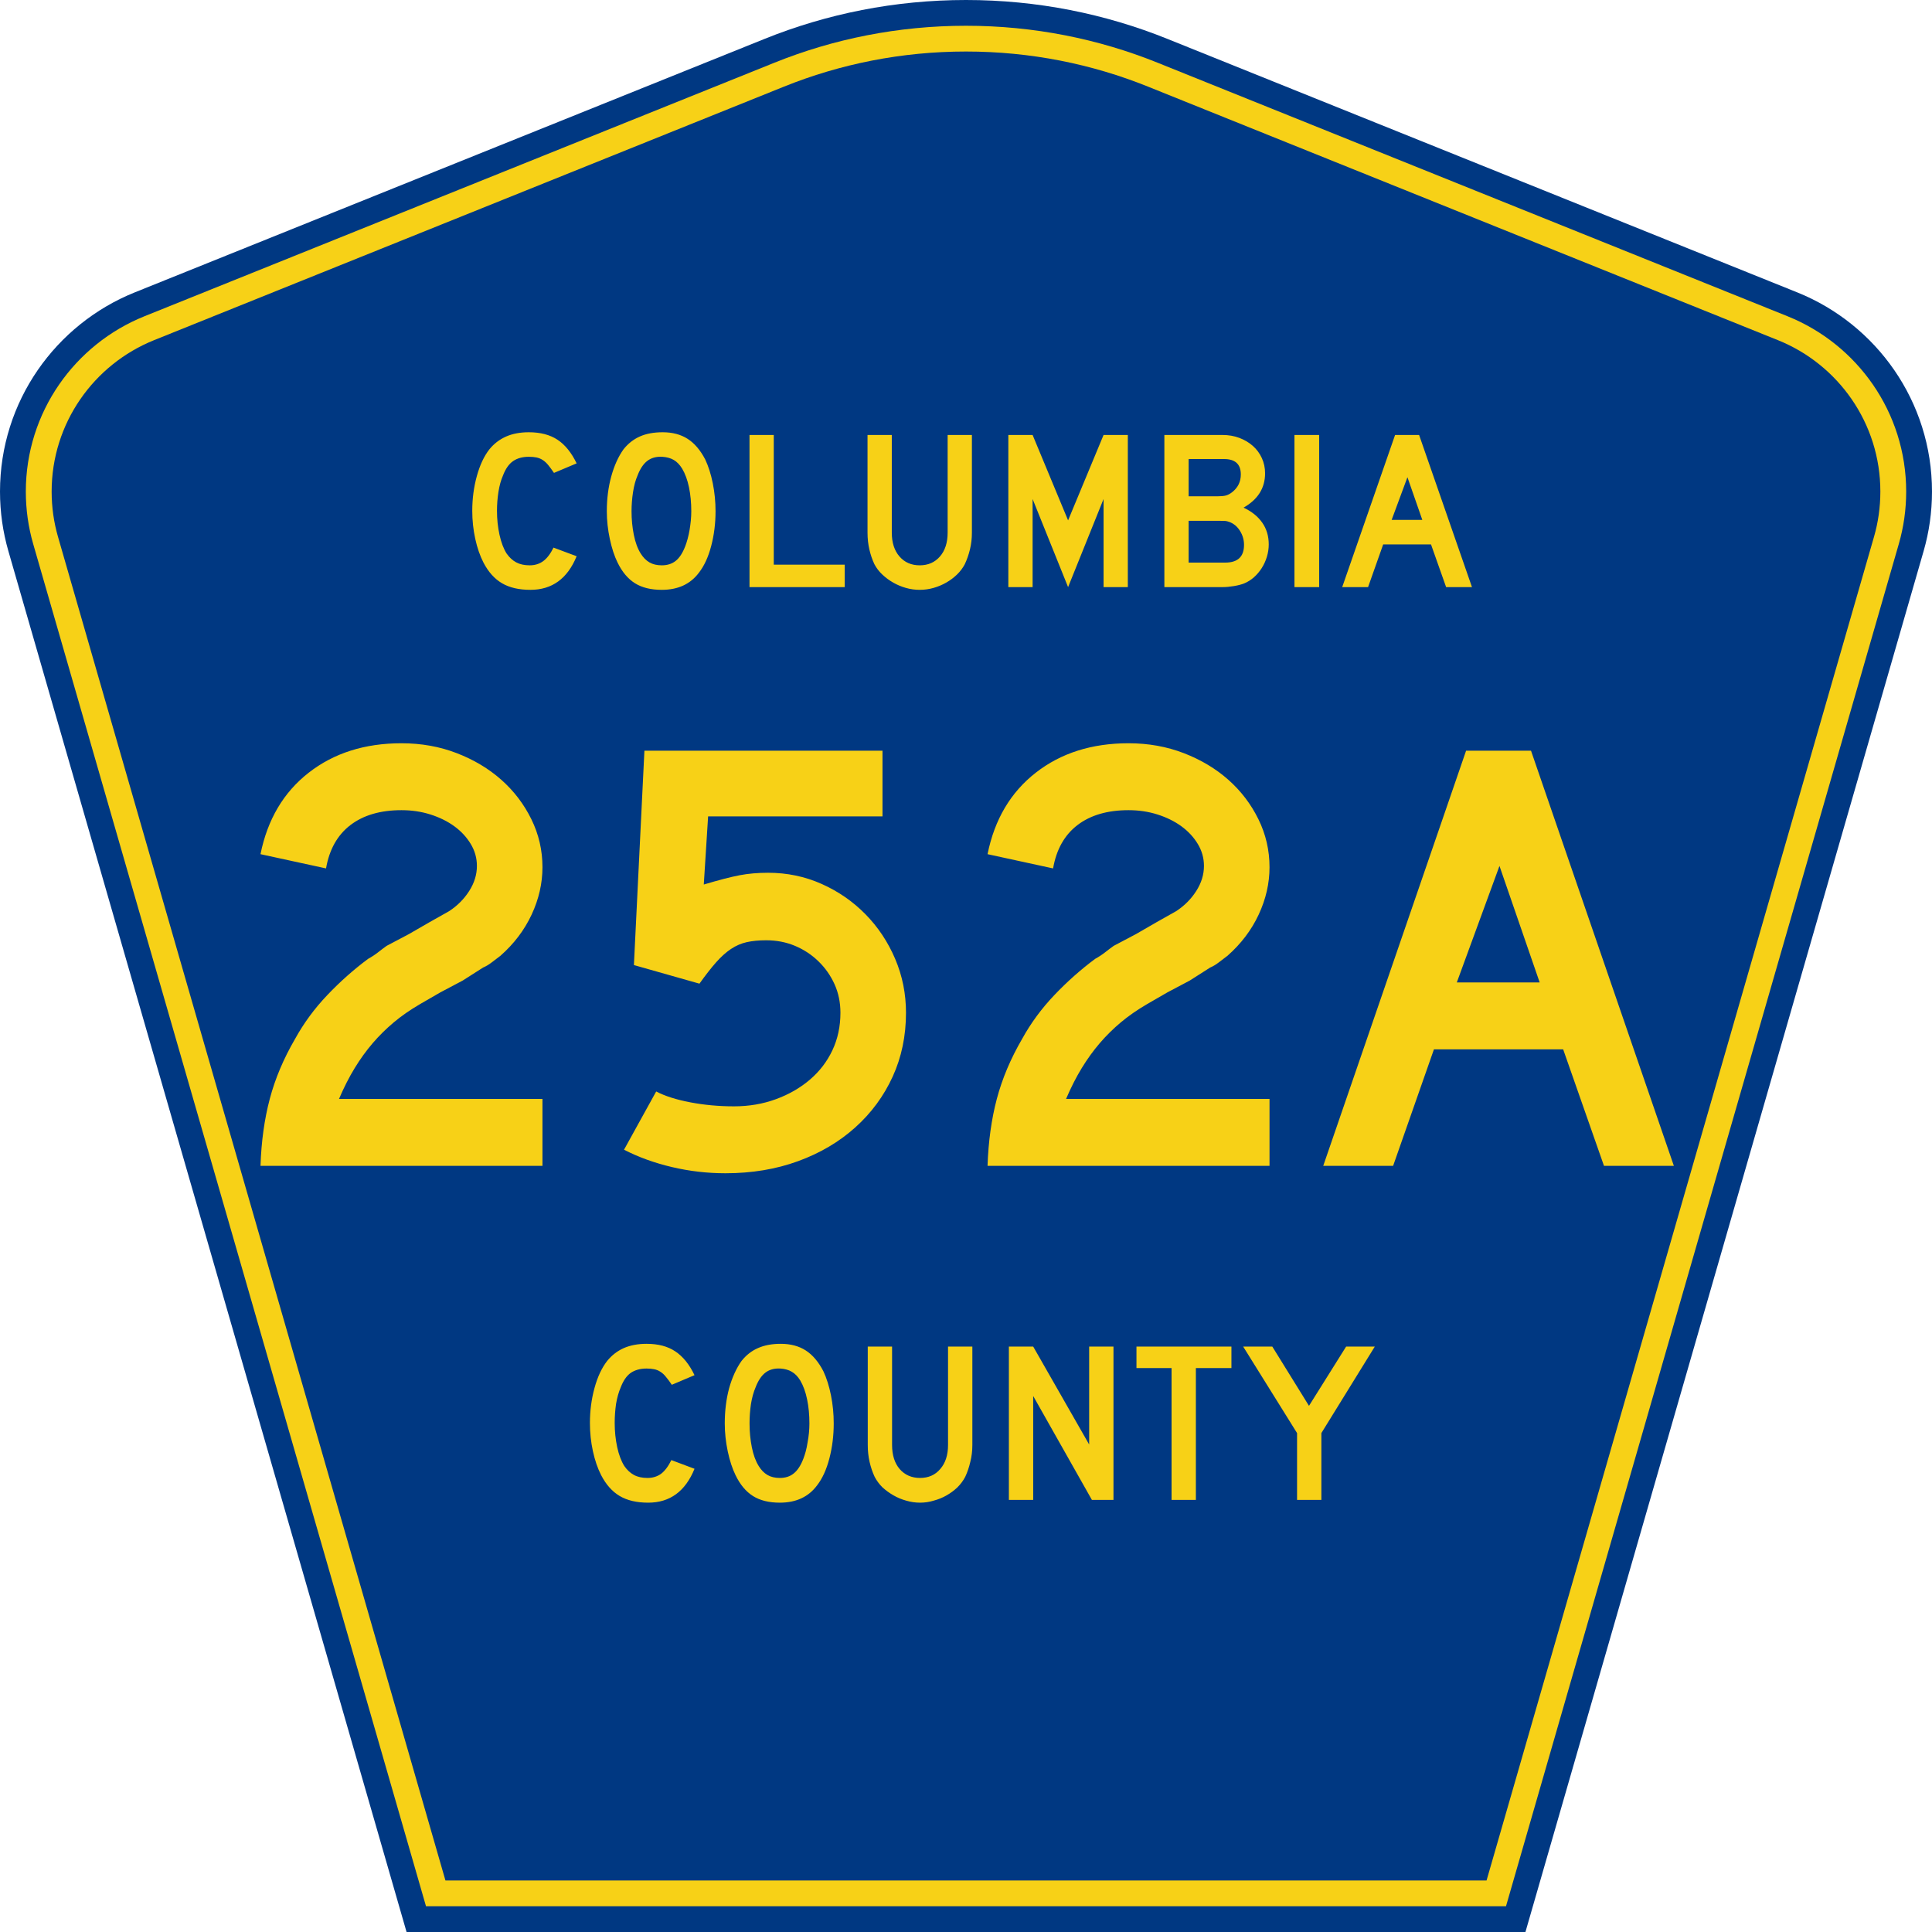
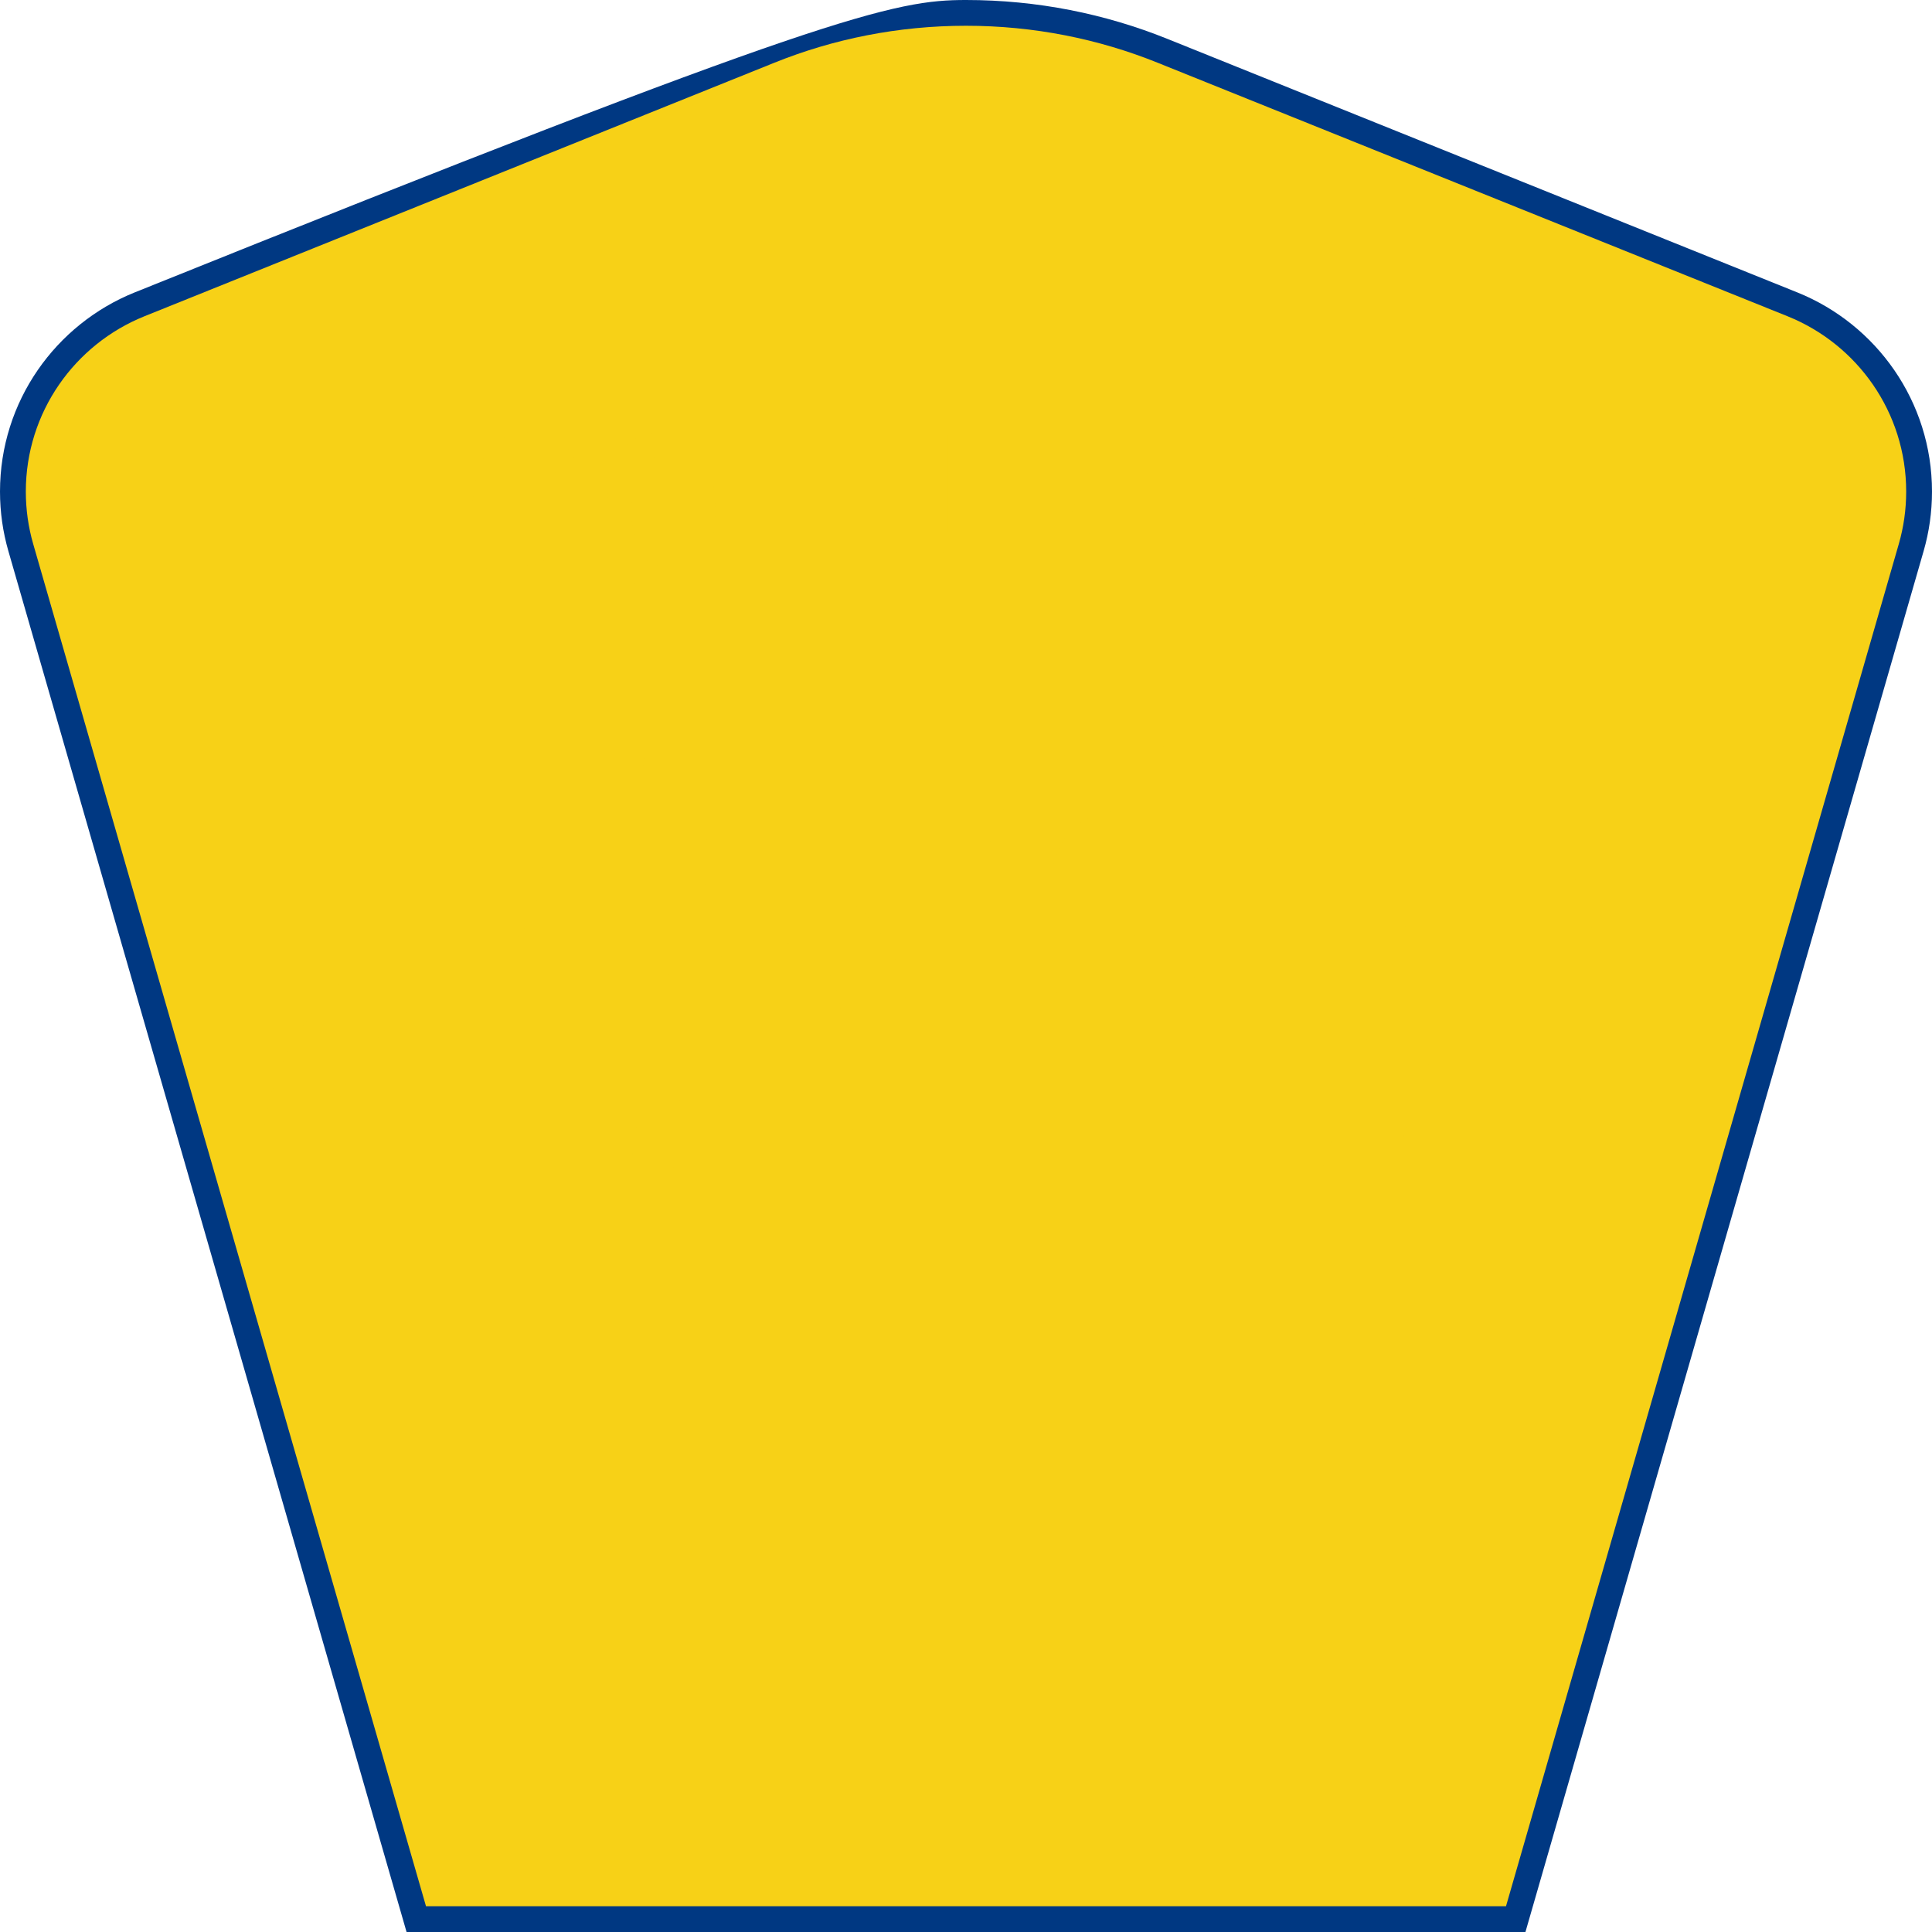
<svg xmlns="http://www.w3.org/2000/svg" xmlns:ns1="http://sodipodi.sourceforge.net/DTD/sodipodi-0.dtd" xmlns:ns2="http://www.inkscape.org/namespaces/inkscape" version="1.0" id="Layer_1" width="450" height="450" viewBox="0 0 448.949 450" overflow="visible" enable-background="new 0 0 448.949 450" xml:space="preserve" ns1:version="0.32" ns2:version="0.45.1" ns1:docname="Columbia County Road 252A FL.svg" ns1:docbase="C:\Documents and Settings\Kyle\My Documents\CR Sheilds\FLOR" ns2:output_extension="org.inkscape.output.svg.inkscape">
  <defs id="defs52" />
  <ns1:namedview ns2:window-height="746" ns2:window-width="1024" ns2:pageshadow="2" ns2:pageopacity="0.0" borderopacity="1.0" bordercolor="#666666" pagecolor="#ffffff" id="base" ns2:zoom="1.78" ns2:cx="224.47485" ns2:cy="241.29213" ns2:window-x="0" ns2:window-y="0" ns2:current-layer="Layer_1" />
  <g id="g3">
-     <path clip-rule="evenodd" d="M 94.17,450 L 1.421,128.337 C 0.154,123.941 -0.525,119.296 -0.525,114.494 C -0.525,93.492 12.453,75.515 30.845,68.109 L 177.585,9.048 C 192.068,3.213 207.895,0 224.475,0 C 241.053,0 256.88,3.213 271.364,9.048 L 418.104,68.109 C 436.496,75.515 449.474,93.492 449.474,114.494 C 449.474,119.296 448.796,123.941 447.528,128.337 L 354.779,450 L 94.17,450 L 94.17,450 z " id="path5" style="fill:#003882;fill-rule:evenodd" />
+     <path clip-rule="evenodd" d="M 94.17,450 L 1.421,128.337 C 0.154,123.941 -0.525,119.296 -0.525,114.494 C -0.525,93.492 12.453,75.515 30.845,68.109 C 192.068,3.213 207.895,0 224.475,0 C 241.053,0 256.88,3.213 271.364,9.048 L 418.104,68.109 C 436.496,75.515 449.474,93.492 449.474,114.494 C 449.474,119.296 448.796,123.941 447.528,128.337 L 354.779,450 L 94.17,450 L 94.17,450 z " id="path5" style="fill:#003882;fill-rule:evenodd" />
    <path clip-rule="evenodd" d="M 7.2,126.679 C 6.087,122.816 5.489,118.73 5.489,114.494 C 5.489,96.021 16.9,80.194 33.095,73.673 L 179.836,14.612 C 193.616,9.06 208.68,6 224.475,6 C 240.269,6 255.333,9.06 269.113,14.612 L 415.854,73.673 C 432.05,80.194 443.46,96.021 443.46,114.494 C 443.46,118.73 442.862,122.816 441.748,126.679 L 350.251,444 L 98.698,444 L 7.2,126.679 z " id="path7" style="fill:#f7d117;fill-rule:evenodd" />
-     <path clip-rule="evenodd" d="M 11.503,114.494 C 11.503,98.549 21.348,84.874 35.346,79.237 L 182.087,20.175 C 195.164,14.907 209.465,12 224.475,12 C 239.484,12 253.786,14.907 266.862,20.175 L 413.603,79.237 C 427.601,84.874 437.446,98.549 437.446,114.494 C 437.446,118.164 436.928,121.691 435.969,125.021 L 345.723,438 L 103.226,438 L 12.98,125.021 C 12.021,121.692 11.503,118.164 11.503,114.494 z " id="path9" style="fill:#003882;fill-rule:evenodd" />
  </g>
-   <path style="font-size:53.37px;font-style:normal;font-variant:normal;font-weight:normal;font-stretch:normal;text-align:center;line-height:125%;writing-mode:lr-tb;text-anchor:middle;fill:#f7d117;fill-opacity:1;font-family:Roadgeek 2005 Series D" d="M 161.241,342.109 C 159.104,347.369 155.507,350 150.449,350 C 147.778,350 145.569,349.484 143.824,348.454 C 142.079,347.423 140.636,345.806 139.496,343.602 C 138.677,342.003 138.036,340.137 137.573,338.004 C 137.11,335.871 136.879,333.686 136.879,331.446 C 136.879,328.603 137.235,325.884 137.947,323.289 C 138.659,320.695 139.639,318.598 140.886,316.998 C 141.954,315.683 143.236,314.688 144.732,314.013 C 146.264,313.337 148.045,313 150.075,313 C 152.782,313 155.008,313.586 156.753,314.759 C 158.534,315.932 160.03,317.78 161.241,320.304 L 155.952,322.543 C 155.453,321.796 154.99,321.174 154.563,320.677 C 154.171,320.179 153.744,319.788 153.28,319.504 C 152.853,319.22 152.372,319.024 151.838,318.918 C 151.339,318.811 150.752,318.758 150.075,318.758 C 148.615,318.758 147.386,319.095 146.388,319.771 C 145.427,320.446 144.643,321.583 144.038,323.183 C 143.575,324.249 143.219,325.511 142.969,326.968 C 142.755,328.425 142.649,329.918 142.649,331.446 C 142.649,333.401 142.845,335.285 143.236,337.098 C 143.628,338.875 144.18,340.332 144.893,341.469 C 145.534,342.393 146.282,343.087 147.136,343.549 C 147.991,344.011 149.042,344.242 150.289,344.242 C 151.5,344.242 152.55,343.922 153.441,343.282 C 154.331,342.607 155.133,341.54 155.845,340.083 L 161.241,342.109 L 161.241,342.109 M 193.665,331.553 C 193.665,334.396 193.327,337.115 192.65,339.71 C 191.973,342.305 191.011,344.402 189.765,346.001 C 187.77,348.667 184.885,350 181.11,350 C 178.581,350 176.497,349.484 174.859,348.454 C 173.221,347.423 171.867,345.806 170.799,343.602 C 170.051,342.074 169.445,340.225 168.982,338.057 C 168.519,335.854 168.287,333.686 168.287,331.553 C 168.287,328.603 168.626,325.866 169.303,323.343 C 170.015,320.819 170.977,318.704 172.188,316.998 C 173.256,315.648 174.521,314.652 175.981,314.013 C 177.477,313.337 179.258,313 181.324,313 C 183.603,313 185.544,313.515 187.147,314.546 C 188.75,315.577 190.121,317.194 191.261,319.397 C 192.009,320.997 192.596,322.863 193.024,324.995 C 193.451,327.128 193.665,329.314 193.665,331.553 M 188.002,331.553 C 188.002,329.527 187.824,327.661 187.468,325.955 C 187.111,324.213 186.577,322.738 185.865,321.53 C 185.295,320.606 184.636,319.93 183.888,319.504 C 183.176,319.077 182.285,318.829 181.217,318.758 C 179.828,318.687 178.67,319.006 177.744,319.717 C 176.818,320.428 176.052,321.583 175.447,323.183 C 174.984,324.249 174.627,325.546 174.378,327.075 C 174.164,328.567 174.058,330.06 174.058,331.553 C 174.058,333.472 174.236,335.32 174.592,337.098 C 174.948,338.875 175.482,340.332 176.195,341.469 C 176.764,342.393 177.441,343.087 178.225,343.549 C 179.008,344.011 179.97,344.242 181.11,344.242 C 182.428,344.242 183.514,343.886 184.369,343.175 C 185.259,342.465 186.007,341.309 186.613,339.71 C 186.791,339.248 186.969,338.697 187.147,338.057 C 187.325,337.382 187.468,336.689 187.574,335.978 C 187.717,335.232 187.824,334.485 187.895,333.739 C 187.966,332.992 188.002,332.264 188.002,331.553 M 225.955,336.564 C 225.955,337.951 225.794,339.266 225.474,340.51 C 225.189,341.754 224.797,342.909 224.298,343.975 C 223.835,344.864 223.23,345.681 222.482,346.428 C 221.734,347.138 220.897,347.76 219.971,348.294 C 219.045,348.827 218.048,349.235 216.979,349.52 C 215.946,349.84 214.878,350 213.773,350 C 212.669,350 211.583,349.84 210.514,349.52 C 209.481,349.235 208.502,348.827 207.576,348.294 C 206.65,347.76 205.795,347.138 205.011,346.428 C 204.263,345.681 203.658,344.864 203.195,343.975 C 202.696,342.909 202.305,341.754 202.02,340.51 C 201.735,339.266 201.592,337.951 201.592,336.564 L 201.592,313.639 L 207.255,313.639 L 207.255,336.564 C 207.255,338.91 207.843,340.776 209.018,342.162 C 210.229,343.549 211.814,344.242 213.773,344.242 C 215.732,344.242 217.3,343.549 218.475,342.162 C 219.686,340.776 220.291,338.91 220.291,336.564 L 220.291,313.639 L 225.955,313.639 L 225.955,336.564 L 225.955,336.564 M 253.802,349.36 L 240.125,325.155 L 240.125,349.36 L 234.462,349.36 L 234.462,313.639 L 240.125,313.639 L 253.161,336.458 L 253.161,313.639 L 258.824,313.639 L 258.824,349.36 L 253.802,349.36 M 278.017,318.651 L 278.017,349.36 L 272.354,349.36 L 272.354,318.651 L 264.18,318.651 L 264.18,313.639 L 286.298,313.639 L 286.298,318.651 L 278.017,318.651 M 307.248,333.792 L 307.248,349.36 L 301.585,349.36 L 301.585,333.792 L 289.03,313.639 L 295.815,313.639 L 304.363,327.448 L 313.018,313.639 L 319.696,313.639 L 307.248,333.792" id="text1389" />
  <path transform="scale(1.004,0.996)" style="font-size:53.101px;font-style:normal;font-weight:bold;text-align:center;text-anchor:middle;fill:#f7d117;fill-opacity:1;stroke:none;stroke-width:1px;stroke-linecap:butt;stroke-linejoin:miter;stroke-opacity:1;font-family:Roadgeek 2005 Series D" d="M 133.25,130.079 C 131.126,135.317 127.551,137.936 122.524,137.936 C 119.869,137.936 117.674,137.423 115.939,136.397 C 114.205,135.371 112.771,133.76 111.638,131.565 C 110.824,129.971 110.187,128.112 109.727,125.989 C 109.267,123.865 109.037,121.688 109.037,119.458 C 109.037,116.626 109.391,113.918 110.098,111.334 C 110.806,108.749 111.779,106.66 113.018,105.068 C 114.08,103.757 115.364,102.766 116.869,102.093 C 118.374,101.421 120.135,101.085 122.152,101.085 C 124.843,101.085 127.064,101.669 128.817,102.837 C 130.569,104.006 132.047,105.846 133.25,108.359 L 127.994,110.591 C 127.498,109.847 127.046,109.228 126.639,108.732 C 126.231,108.236 125.807,107.847 125.364,107.563 C 124.922,107.28 124.444,107.086 123.931,106.979 C 123.418,106.873 122.825,106.82 122.152,106.82 C 120.701,106.82 119.489,107.156 118.515,107.828 C 117.542,108.501 116.754,109.634 116.153,111.227 C 115.692,112.289 115.347,113.546 115.117,114.998 C 114.887,116.449 114.772,117.936 114.772,119.458 C 114.772,121.405 114.967,123.272 115.356,125.06 C 115.746,126.848 116.294,128.308 117.002,129.44 C 117.639,130.361 118.383,131.051 119.232,131.511 C 120.082,131.971 121.126,132.202 122.364,132.202 C 123.568,132.202 124.613,131.874 125.498,131.22 C 126.383,130.565 127.179,129.512 127.887,128.06 L 133.25,130.079 L 133.25,130.079 z M 165.476,119.563 C 165.476,122.396 165.139,125.104 164.467,127.688 C 163.794,130.273 162.839,132.361 161.599,133.955 C 159.617,136.609 156.75,137.936 152.998,137.936 C 150.484,137.936 148.413,137.423 146.785,136.397 C 145.157,135.371 143.812,133.76 142.75,131.565 C 142.006,130.042 141.405,128.193 140.945,126.016 C 140.484,123.839 140.254,121.688 140.254,119.563 C 140.254,116.626 140.599,113.9 141.29,111.387 C 141.98,108.874 142.927,106.767 144.13,105.068 C 145.192,103.723 146.458,102.723 147.927,102.068 C 149.397,101.412 151.157,101.085 153.21,101.085 C 155.476,101.085 157.405,101.598 158.998,102.625 C 160.591,103.652 161.954,105.262 163.087,107.457 C 163.83,109.05 164.414,110.909 164.839,113.033 C 165.263,115.157 165.476,117.333 165.476,119.563 L 165.476,119.563 z M 159.848,119.563 C 159.848,117.546 159.671,115.679 159.317,113.962 C 158.963,112.245 158.432,110.784 157.723,109.581 C 157.157,108.661 156.511,107.988 155.786,107.563 C 155.06,107.139 154.167,106.891 153.105,106.82 C 151.724,106.749 150.574,107.068 149.653,107.776 C 148.733,108.483 147.972,109.634 147.37,111.227 C 146.91,112.289 146.564,113.573 146.334,115.077 C 146.104,116.581 145.989,118.077 145.989,119.563 C 145.989,121.475 146.166,123.317 146.52,125.087 C 146.874,126.857 147.404,128.308 148.112,129.44 C 148.679,130.361 149.352,131.051 150.13,131.511 C 150.909,131.971 151.865,132.202 152.998,132.202 C 154.307,132.202 155.396,131.848 156.263,131.14 C 157.131,130.432 157.865,129.282 158.467,127.688 C 158.644,127.228 158.821,126.671 158.999,126.016 C 159.176,125.361 159.326,124.671 159.45,123.945 C 159.573,123.219 159.671,122.484 159.742,121.741 C 159.812,120.998 159.848,120.272 159.848,119.563 L 159.848,119.563 z M 173.355,137.3 L 173.355,101.722 L 178.984,101.722 L 178.984,132.043 L 195.445,132.043 L 195.445,137.3 L 173.355,137.3 z M 224.95,124.556 C 224.95,125.937 224.799,127.246 224.498,128.485 C 224.197,129.724 223.799,130.874 223.303,131.936 C 222.843,132.822 222.241,133.627 221.498,134.353 C 220.755,135.078 219.923,135.706 219.002,136.237 C 218.082,136.768 217.099,137.184 216.055,137.485 C 215.01,137.786 213.939,137.936 212.843,137.936 C 211.745,137.936 210.674,137.786 209.629,137.485 C 208.585,137.184 207.602,136.768 206.682,136.237 C 205.761,135.706 204.92,135.078 204.159,134.353 C 203.398,133.627 202.788,132.822 202.327,131.936 C 201.833,130.874 201.443,129.724 201.16,128.485 C 200.876,127.246 200.734,125.937 200.734,124.556 L 200.734,101.722 L 206.364,101.722 L 206.364,124.556 C 206.364,126.892 206.957,128.75 208.143,130.131 C 209.328,131.511 210.895,132.202 212.843,132.202 C 214.79,132.202 216.356,131.511 217.541,130.131 C 218.727,128.75 219.32,126.892 219.32,124.556 L 219.32,101.722 L 224.95,101.722 L 224.95,124.556 L 224.95,124.556 z M 255.494,137.3 L 255.494,116.697 L 247.264,137.3 L 239.033,116.697 L 239.033,137.3 L 233.404,137.3 L 233.404,101.722 L 239.033,101.722 L 247.264,121.688 L 255.494,101.722 L 261.122,101.722 L 261.122,137.3 L 255.494,137.3 z M 293.814,127.317 C 293.814,128.272 293.672,129.228 293.389,130.184 C 293.105,131.14 292.707,132.025 292.194,132.839 C 291.681,133.653 291.079,134.37 290.389,134.99 C 289.698,135.609 288.928,136.096 288.079,136.45 C 287.442,136.698 286.654,136.901 285.716,137.061 C 284.778,137.22 283.902,137.3 283.088,137.3 L 269.599,137.3 L 269.599,101.722 L 283.088,101.722 C 284.503,101.722 285.813,101.952 287.016,102.412 C 288.22,102.872 289.264,103.501 290.15,104.297 C 291.035,105.094 291.725,106.041 292.221,107.139 C 292.716,108.237 292.964,109.422 292.964,110.696 C 292.964,114.13 291.3,116.803 287.972,118.714 C 289.849,119.599 291.292,120.767 292.301,122.218 C 293.31,123.67 293.814,125.37 293.814,127.317 L 293.814,127.317 z M 287.336,110.962 C 287.336,108.555 286.043,107.351 283.459,107.351 L 275.229,107.351 L 275.229,116.06 L 281.972,116.06 C 282.786,116.06 283.424,115.998 283.884,115.873 C 284.344,115.749 284.822,115.493 285.318,115.104 C 286.663,114.042 287.336,112.661 287.336,110.962 L 287.336,110.962 z M 288.079,127.423 C 288.079,126.255 287.77,125.166 287.15,124.157 C 286.53,123.148 285.707,122.449 284.681,122.06 C 284.291,121.919 283.955,121.839 283.672,121.821 C 283.389,121.804 282.946,121.795 282.344,121.795 L 275.229,121.795 L 275.229,131.565 L 283.725,131.565 C 286.628,131.565 288.079,130.184 288.079,127.423 L 288.079,127.423 z M 299.779,137.3 L 299.779,101.722 L 305.514,101.722 L 305.514,137.3 L 299.779,137.3 z M 334.964,137.3 L 331.459,127.317 L 320.361,127.317 L 316.856,137.3 L 310.855,137.3 L 323.123,101.722 L 328.697,101.722 L 340.964,137.3 L 334.964,137.3 z M 325.989,111.599 L 322.325,121.582 L 329.441,121.582 L 325.989,111.599 z " id="text2501" />
  <path transform="scale(0.999,1.001)" style="font-size:144.171px;font-style:normal;font-weight:bold;text-align:center;text-anchor:middle;fill:#f7d117;fill-opacity:1;stroke:none;stroke-width:1px;stroke-linecap:butt;stroke-linejoin:miter;stroke-opacity:1;font-family:Roadgeek 2005 Series D" d="M 60.209,271.272 C 60.4,265.602 61.12,260.412 62.37,255.701 C 63.619,250.99 65.59,246.329 68.283,241.718 C 70.301,238.064 72.799,234.674 75.778,231.551 C 78.756,228.427 81.928,225.615 85.292,223.116 C 86.158,222.638 86.927,222.134 87.6,221.605 C 88.273,221.075 88.946,220.57 89.617,220.089 L 94.809,217.352 L 99.565,214.611 L 104.181,212.016 C 106.102,210.766 107.663,209.204 108.864,207.33 C 110.065,205.456 110.666,203.509 110.666,201.491 C 110.666,199.667 110.185,197.961 109.225,196.374 C 108.264,194.788 106.991,193.418 105.406,192.265 C 103.82,191.112 101.97,190.199 99.856,189.526 C 97.741,188.853 95.482,188.517 93.08,188.516 C 88.179,188.517 84.214,189.67 81.185,191.977 C 78.157,194.284 76.258,197.648 75.49,202.068 L 60.209,198.755 C 61.843,190.68 65.591,184.359 71.453,179.794 C 77.315,175.229 84.524,172.946 93.08,172.946 C 97.694,172.946 101.995,173.715 105.982,175.253 C 109.97,176.792 113.43,178.858 116.361,181.453 C 119.293,184.047 121.624,187.098 123.355,190.606 C 125.085,194.114 125.95,197.84 125.951,201.782 C 125.95,205.53 125.109,209.206 123.427,212.81 C 121.745,216.413 119.319,219.61 116.148,222.399 C 115.379,222.974 114.683,223.502 114.058,223.983 C 113.433,224.464 112.783,224.848 112.109,225.136 L 107.353,228.163 L 102.161,230.904 L 97.405,233.645 C 95.096,234.988 93.053,236.405 91.276,237.895 C 89.498,239.385 87.865,240.995 86.375,242.726 C 84.885,244.457 83.491,246.379 82.193,248.494 C 80.895,250.609 79.669,253.011 78.517,255.701 L 125.951,255.701 L 125.951,271.272 L 60.209,271.272 z M 210.708,235.66 C 210.708,241.042 209.674,245.993 207.608,250.511 C 205.541,255.03 202.634,258.971 198.885,262.333 C 195.137,265.696 190.692,268.315 185.55,270.189 C 180.408,272.064 174.762,273.001 168.611,273.001 C 164.381,273.001 160.224,272.52 156.14,271.56 C 152.055,270.599 148.331,269.254 144.966,267.523 L 152.464,253.972 C 154.482,255.028 157.124,255.868 160.392,256.493 C 163.659,257.118 167.071,257.43 170.626,257.43 C 174.087,257.43 177.331,256.878 180.358,255.773 C 183.385,254.669 186.029,253.156 188.289,251.233 C 190.549,249.31 192.303,247.027 193.551,244.385 C 194.799,241.742 195.423,238.834 195.423,235.66 C 195.423,233.258 194.967,231.048 194.054,229.029 C 193.142,227.011 191.893,225.233 190.308,223.695 C 188.723,222.156 186.897,220.954 184.83,220.089 C 182.764,219.224 180.528,218.791 178.123,218.791 C 176.395,218.791 174.882,218.936 173.585,219.225 C 172.287,219.514 171.061,220.042 169.906,220.811 C 168.752,221.579 167.599,222.612 166.446,223.91 C 165.293,225.208 163.995,226.866 162.552,228.884 L 147.272,224.559 L 149.722,174.675 L 205.23,174.675 L 205.23,189.96 L 164.572,189.96 L 163.564,205.816 C 167.119,204.76 169.906,204.04 171.924,203.656 C 173.942,203.272 176.153,203.08 178.559,203.08 C 182.979,203.08 187.135,203.944 191.027,205.673 C 194.92,207.403 198.332,209.757 201.264,212.737 C 204.195,215.717 206.502,219.178 208.184,223.118 C 209.866,227.059 210.708,231.24 210.708,235.66 L 210.708,235.66 z M 229.723,271.272 C 229.914,265.602 230.634,260.412 231.884,255.701 C 233.133,250.99 235.104,246.329 237.797,241.718 C 239.815,238.064 242.313,234.674 245.292,231.551 C 248.271,228.427 251.442,225.615 254.806,223.116 C 255.672,222.638 256.441,222.134 257.114,221.605 C 257.787,221.075 258.46,220.57 259.131,220.089 L 264.323,217.352 L 269.079,214.611 L 273.695,212.016 C 275.616,210.766 277.177,209.204 278.378,207.33 C 279.579,205.456 280.18,203.509 280.18,201.491 C 280.18,199.667 279.7,197.961 278.739,196.374 C 277.778,194.788 276.505,193.418 274.92,192.265 C 273.335,191.112 271.484,190.199 269.37,189.526 C 267.255,188.853 264.996,188.517 262.594,188.516 C 257.693,188.517 253.728,189.67 250.699,191.977 C 247.671,194.284 245.772,197.648 245.004,202.068 L 229.723,198.755 C 231.357,190.68 235.105,184.359 240.967,179.794 C 246.829,175.229 254.038,172.946 262.594,172.946 C 267.208,172.946 271.509,173.715 275.496,175.253 C 279.484,176.792 282.944,178.858 285.875,181.453 C 288.807,184.047 291.138,187.098 292.869,190.606 C 294.599,194.114 295.465,197.84 295.465,201.782 C 295.465,205.53 294.623,209.206 292.941,212.81 C 291.259,216.413 288.833,219.61 285.662,222.399 C 284.893,222.974 284.197,223.502 283.572,223.983 C 282.947,224.464 282.298,224.848 281.623,225.136 L 276.867,228.163 L 271.675,230.904 L 266.919,233.645 C 264.611,234.988 262.568,236.405 260.79,237.895 C 259.013,239.385 257.379,240.995 255.889,242.726 C 254.399,244.457 253.005,246.379 251.707,248.494 C 250.409,250.609 249.184,253.011 248.031,255.701 L 295.465,255.701 L 295.465,271.272 L 229.723,271.272 z M 373.446,271.272 L 363.929,244.169 L 333.8,244.169 L 324.283,271.272 L 307.991,271.272 L 341.297,174.675 L 356.432,174.675 L 389.738,271.272 L 373.446,271.272 z M 349.08,201.491 L 339.132,228.598 L 358.452,228.598 L 349.08,201.491 z " id="text2506" />
</svg>